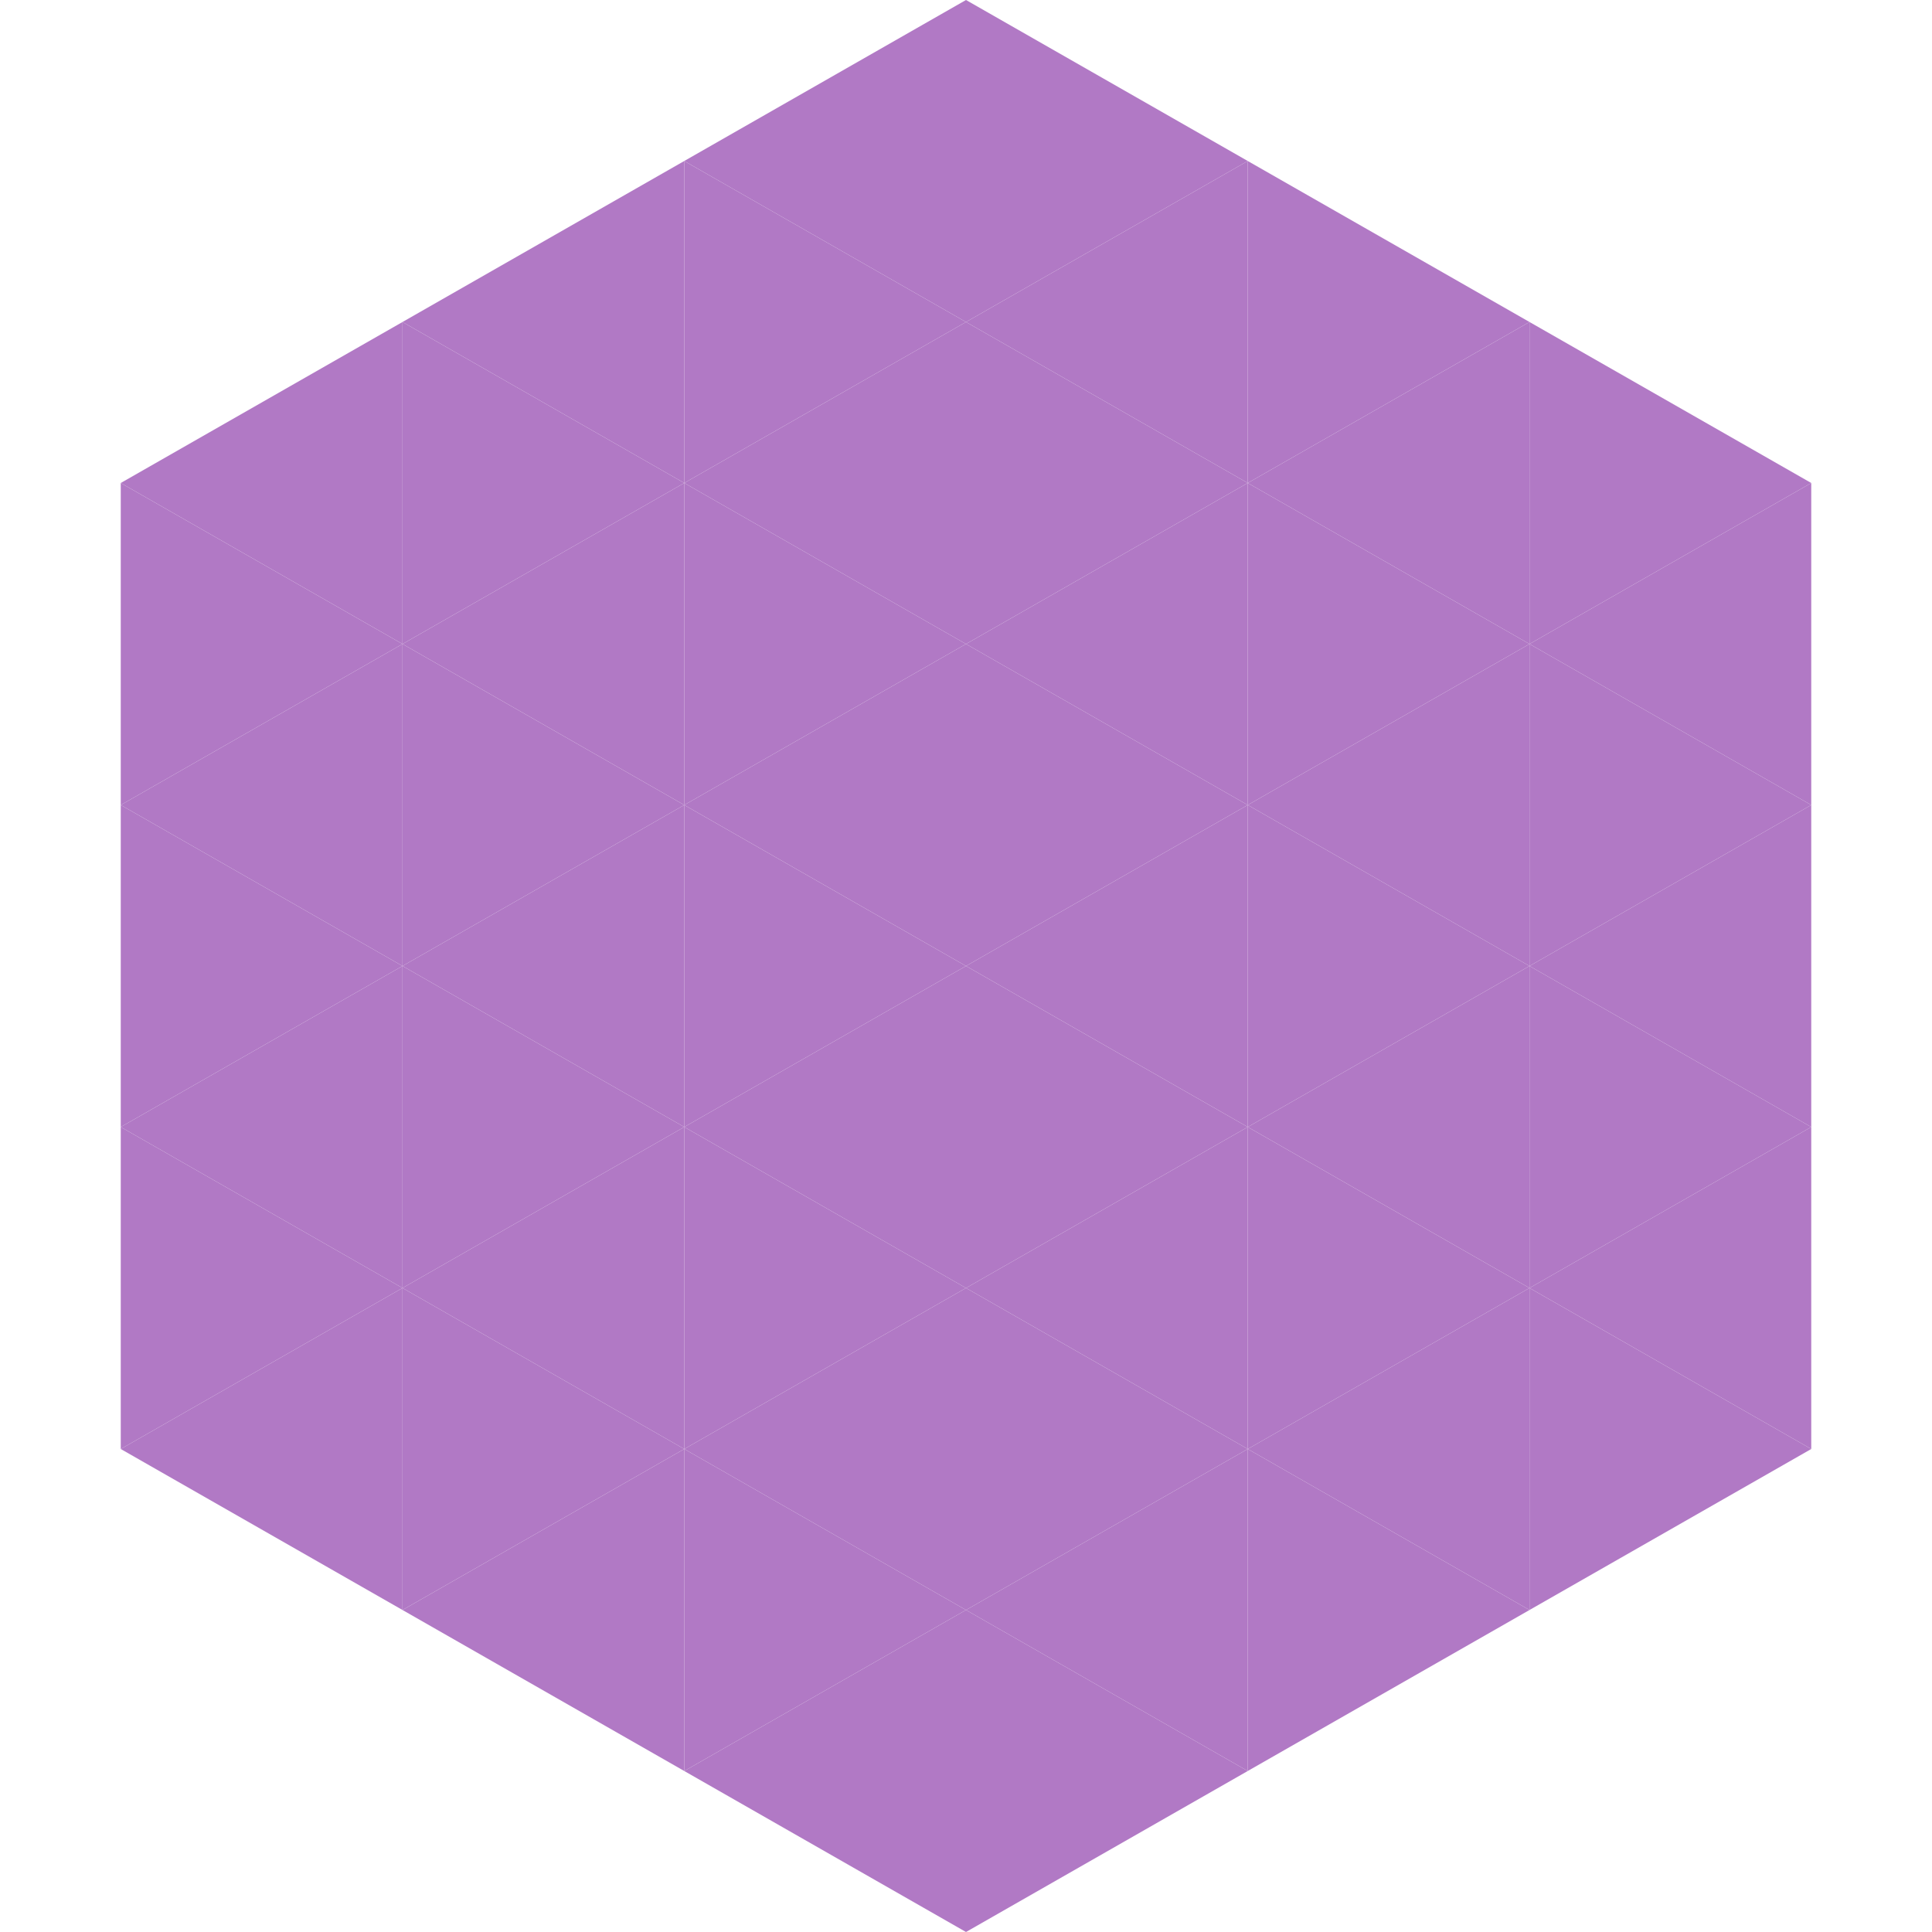
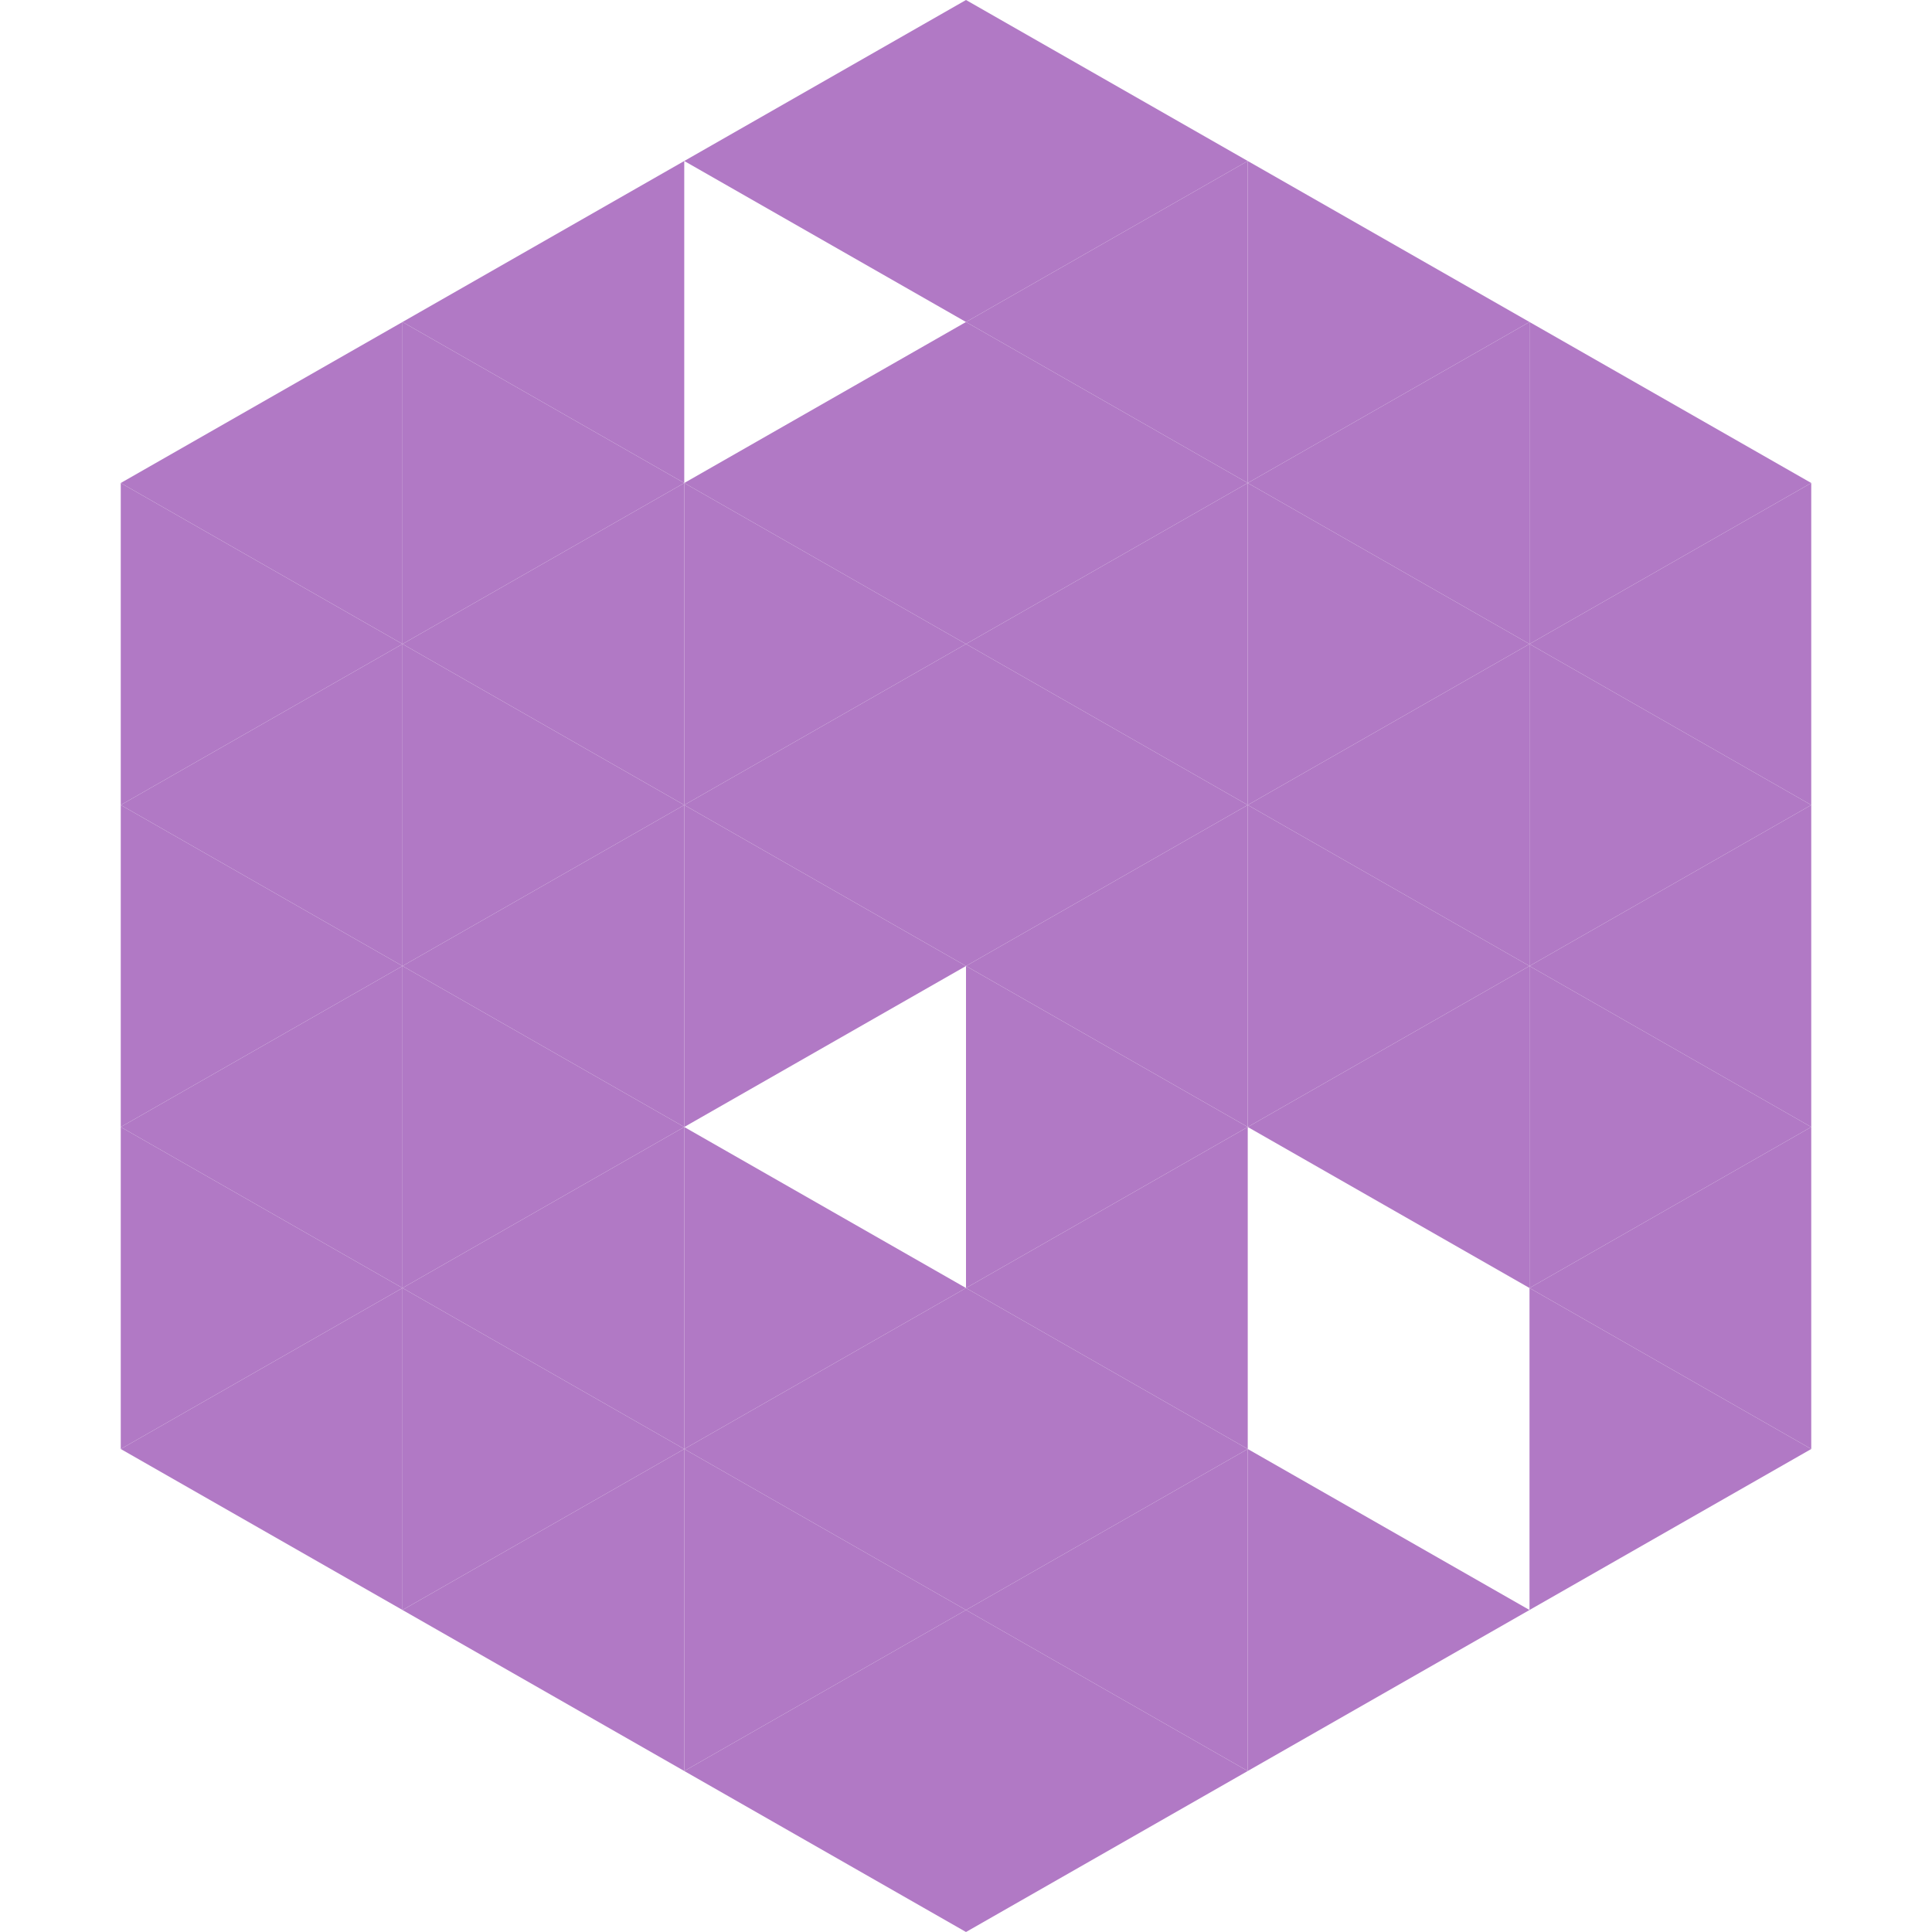
<svg xmlns="http://www.w3.org/2000/svg" width="240" height="240">
  <polygon points="50,40 15,60 50,80" style="fill:rgb(177,121,197)" />
  <polygon points="190,40 225,60 190,80" style="fill:rgb(177,121,197)" />
  <polygon points="15,60 50,80 15,100" style="fill:rgb(177,121,197)" />
  <polygon points="225,60 190,80 225,100" style="fill:rgb(177,121,197)" />
  <polygon points="50,80 15,100 50,120" style="fill:rgb(177,121,197)" />
  <polygon points="190,80 225,100 190,120" style="fill:rgb(177,121,197)" />
  <polygon points="15,100 50,120 15,140" style="fill:rgb(177,121,197)" />
  <polygon points="225,100 190,120 225,140" style="fill:rgb(177,121,197)" />
  <polygon points="50,120 15,140 50,160" style="fill:rgb(177,121,197)" />
  <polygon points="190,120 225,140 190,160" style="fill:rgb(177,121,197)" />
  <polygon points="15,140 50,160 15,180" style="fill:rgb(177,121,197)" />
  <polygon points="225,140 190,160 225,180" style="fill:rgb(177,121,197)" />
  <polygon points="50,160 15,180 50,200" style="fill:rgb(177,121,197)" />
  <polygon points="190,160 225,180 190,200" style="fill:rgb(177,121,197)" />
  <polygon points="15,180 50,200 15,220" style="fill:rgb(255,255,255); fill-opacity:0" />
  <polygon points="225,180 190,200 225,220" style="fill:rgb(255,255,255); fill-opacity:0" />
  <polygon points="50,0 85,20 50,40" style="fill:rgb(255,255,255); fill-opacity:0" />
  <polygon points="190,0 155,20 190,40" style="fill:rgb(255,255,255); fill-opacity:0" />
  <polygon points="85,20 50,40 85,60" style="fill:rgb(177,121,197)" />
  <polygon points="155,20 190,40 155,60" style="fill:rgb(177,121,197)" />
  <polygon points="50,40 85,60 50,80" style="fill:rgb(177,121,197)" />
  <polygon points="190,40 155,60 190,80" style="fill:rgb(177,121,197)" />
  <polygon points="85,60 50,80 85,100" style="fill:rgb(177,121,197)" />
  <polygon points="155,60 190,80 155,100" style="fill:rgb(177,121,197)" />
  <polygon points="50,80 85,100 50,120" style="fill:rgb(177,121,197)" />
  <polygon points="190,80 155,100 190,120" style="fill:rgb(177,121,197)" />
  <polygon points="85,100 50,120 85,140" style="fill:rgb(177,121,197)" />
  <polygon points="155,100 190,120 155,140" style="fill:rgb(177,121,197)" />
  <polygon points="50,120 85,140 50,160" style="fill:rgb(177,121,197)" />
  <polygon points="190,120 155,140 190,160" style="fill:rgb(177,121,197)" />
  <polygon points="85,140 50,160 85,180" style="fill:rgb(177,121,197)" />
-   <polygon points="155,140 190,160 155,180" style="fill:rgb(177,121,197)" />
  <polygon points="50,160 85,180 50,200" style="fill:rgb(177,121,197)" />
-   <polygon points="190,160 155,180 190,200" style="fill:rgb(177,121,197)" />
  <polygon points="85,180 50,200 85,220" style="fill:rgb(177,121,197)" />
  <polygon points="155,180 190,200 155,220" style="fill:rgb(177,121,197)" />
  <polygon points="120,0 85,20 120,40" style="fill:rgb(177,121,197)" />
  <polygon points="120,0 155,20 120,40" style="fill:rgb(177,121,197)" />
-   <polygon points="85,20 120,40 85,60" style="fill:rgb(177,121,197)" />
  <polygon points="155,20 120,40 155,60" style="fill:rgb(177,121,197)" />
  <polygon points="120,40 85,60 120,80" style="fill:rgb(177,121,197)" />
  <polygon points="120,40 155,60 120,80" style="fill:rgb(177,121,197)" />
  <polygon points="85,60 120,80 85,100" style="fill:rgb(177,121,197)" />
  <polygon points="155,60 120,80 155,100" style="fill:rgb(177,121,197)" />
  <polygon points="120,80 85,100 120,120" style="fill:rgb(177,121,197)" />
  <polygon points="120,80 155,100 120,120" style="fill:rgb(177,121,197)" />
  <polygon points="85,100 120,120 85,140" style="fill:rgb(177,121,197)" />
  <polygon points="155,100 120,120 155,140" style="fill:rgb(177,121,197)" />
-   <polygon points="120,120 85,140 120,160" style="fill:rgb(177,121,197)" />
  <polygon points="120,120 155,140 120,160" style="fill:rgb(177,121,197)" />
  <polygon points="85,140 120,160 85,180" style="fill:rgb(177,121,197)" />
  <polygon points="155,140 120,160 155,180" style="fill:rgb(177,121,197)" />
  <polygon points="120,160 85,180 120,200" style="fill:rgb(177,121,197)" />
  <polygon points="120,160 155,180 120,200" style="fill:rgb(177,121,197)" />
  <polygon points="85,180 120,200 85,220" style="fill:rgb(177,121,197)" />
  <polygon points="155,180 120,200 155,220" style="fill:rgb(177,121,197)" />
  <polygon points="120,200 85,220 120,240" style="fill:rgb(177,121,197)" />
  <polygon points="120,200 155,220 120,240" style="fill:rgb(177,121,197)" />
  <polygon points="85,220 120,240 85,260" style="fill:rgb(255,255,255); fill-opacity:0" />
  <polygon points="155,220 120,240 155,260" style="fill:rgb(255,255,255); fill-opacity:0" />
</svg>